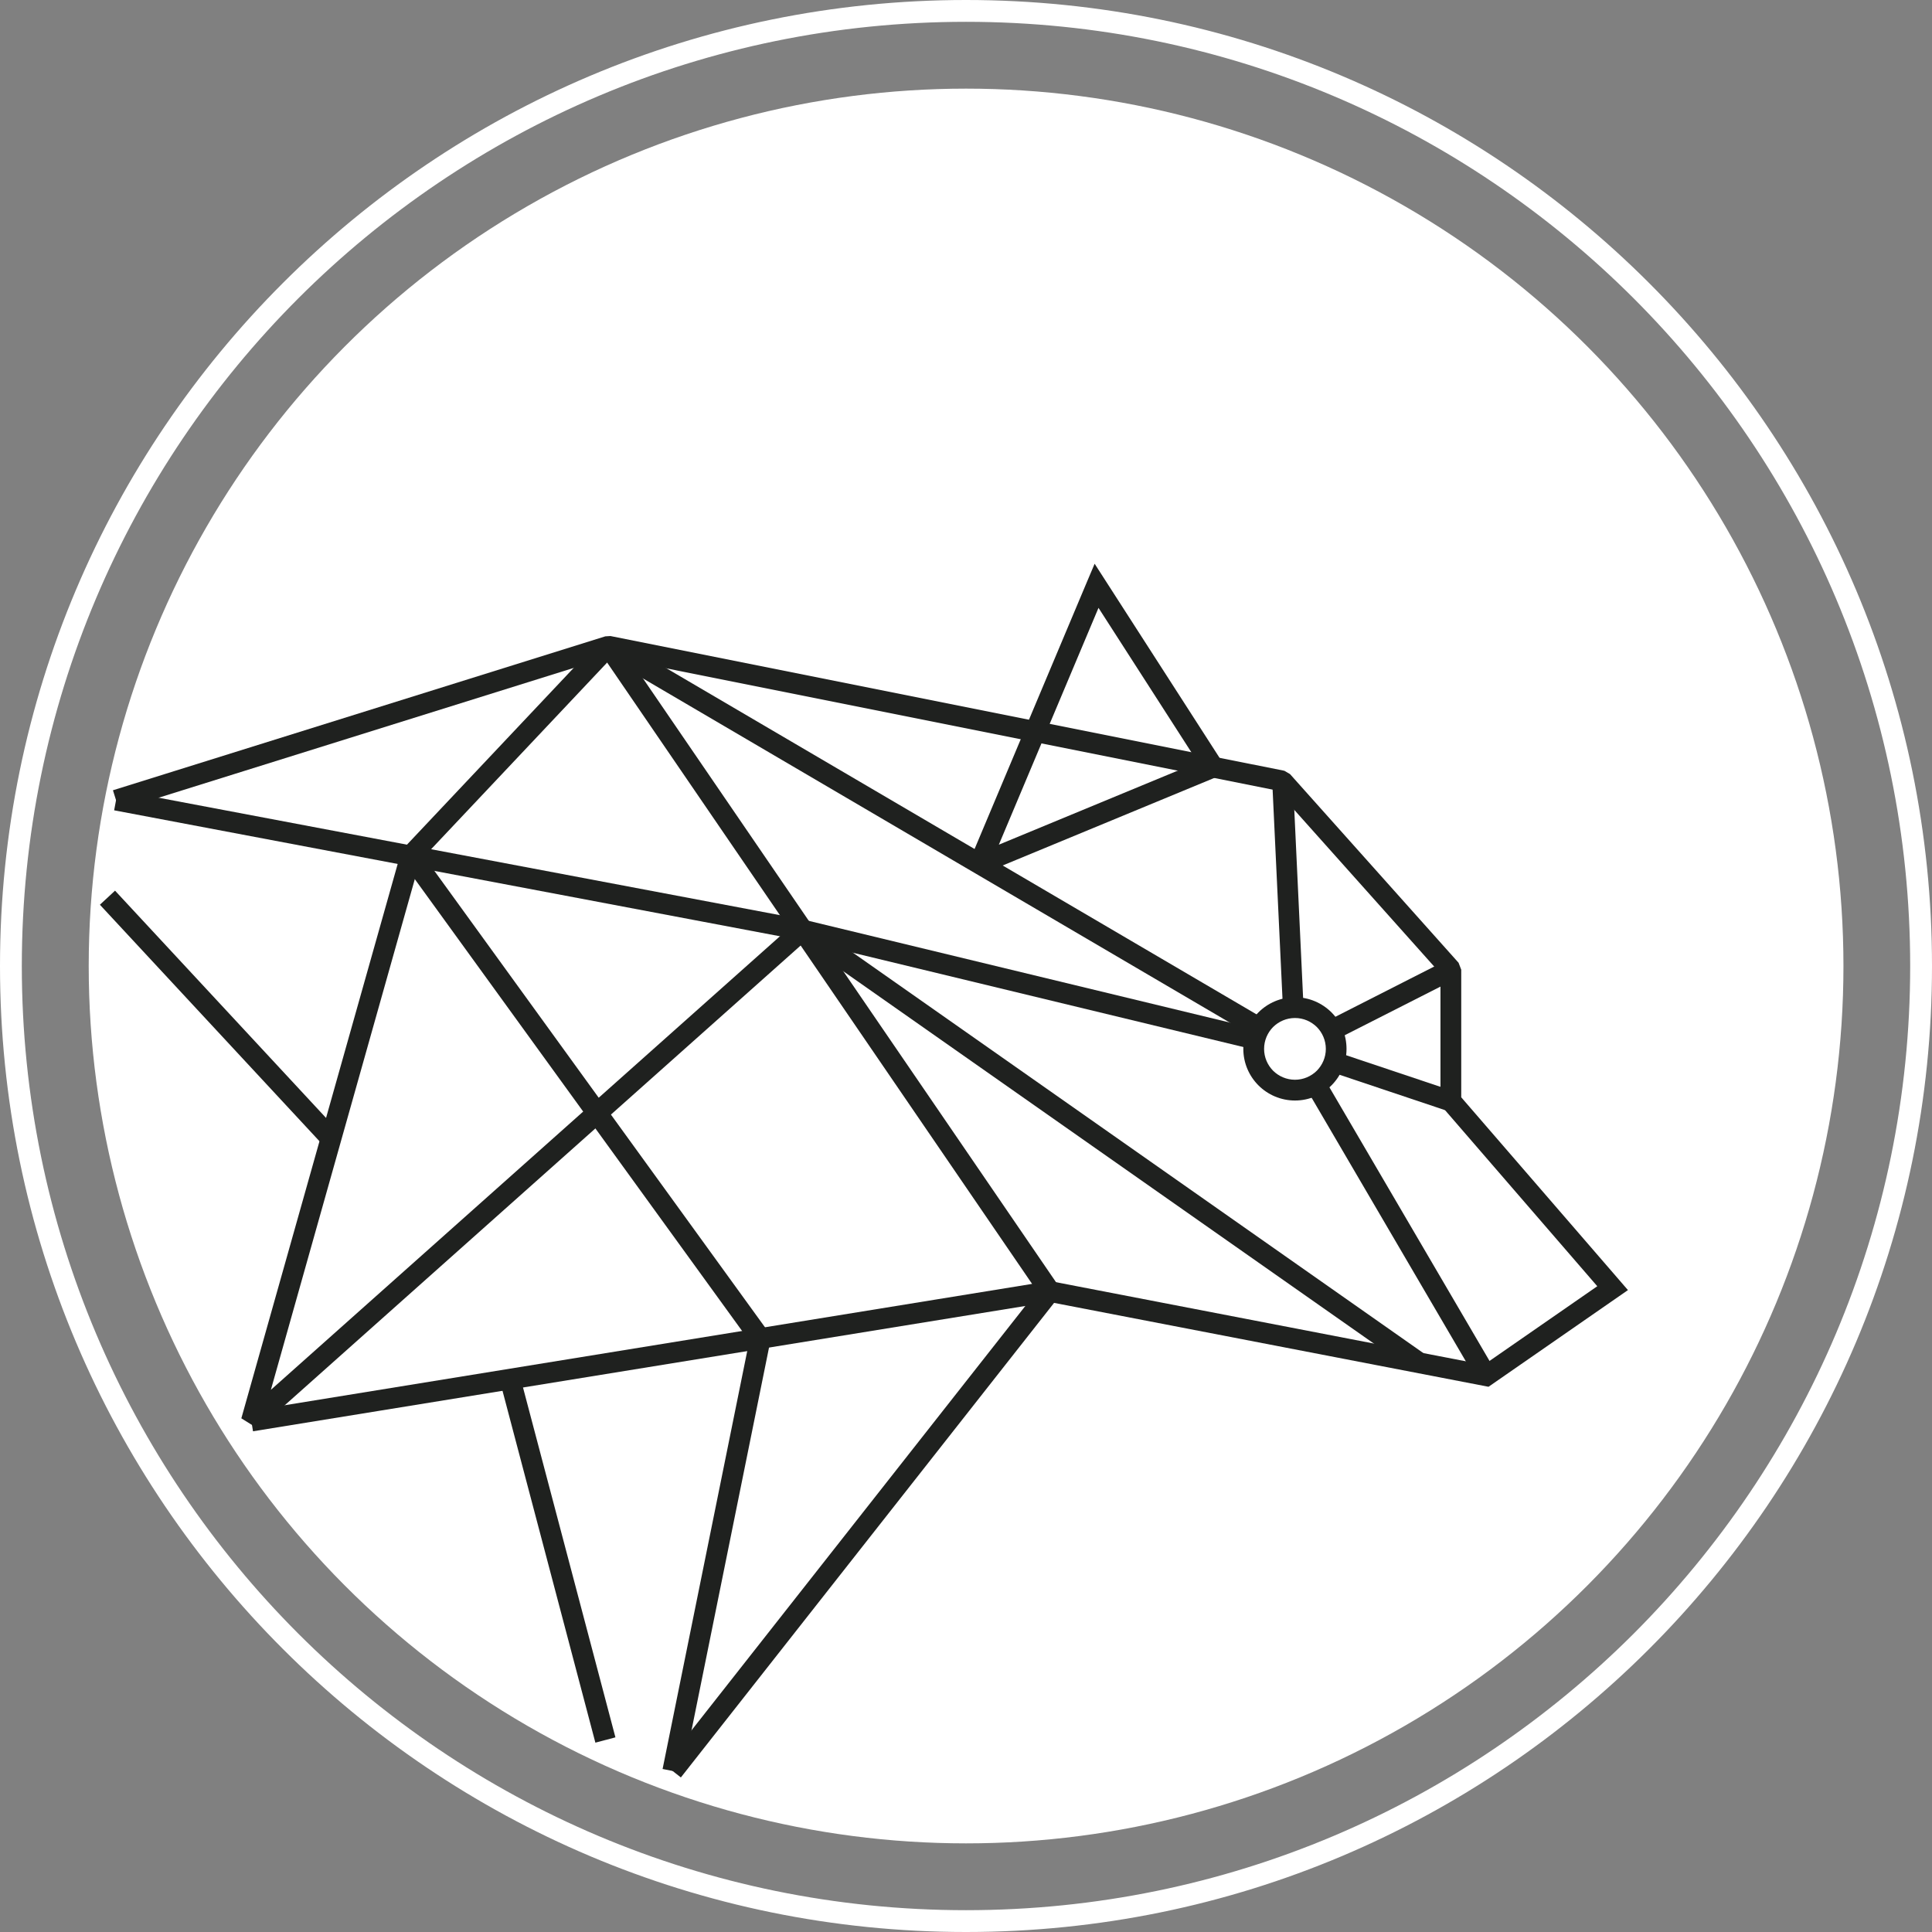
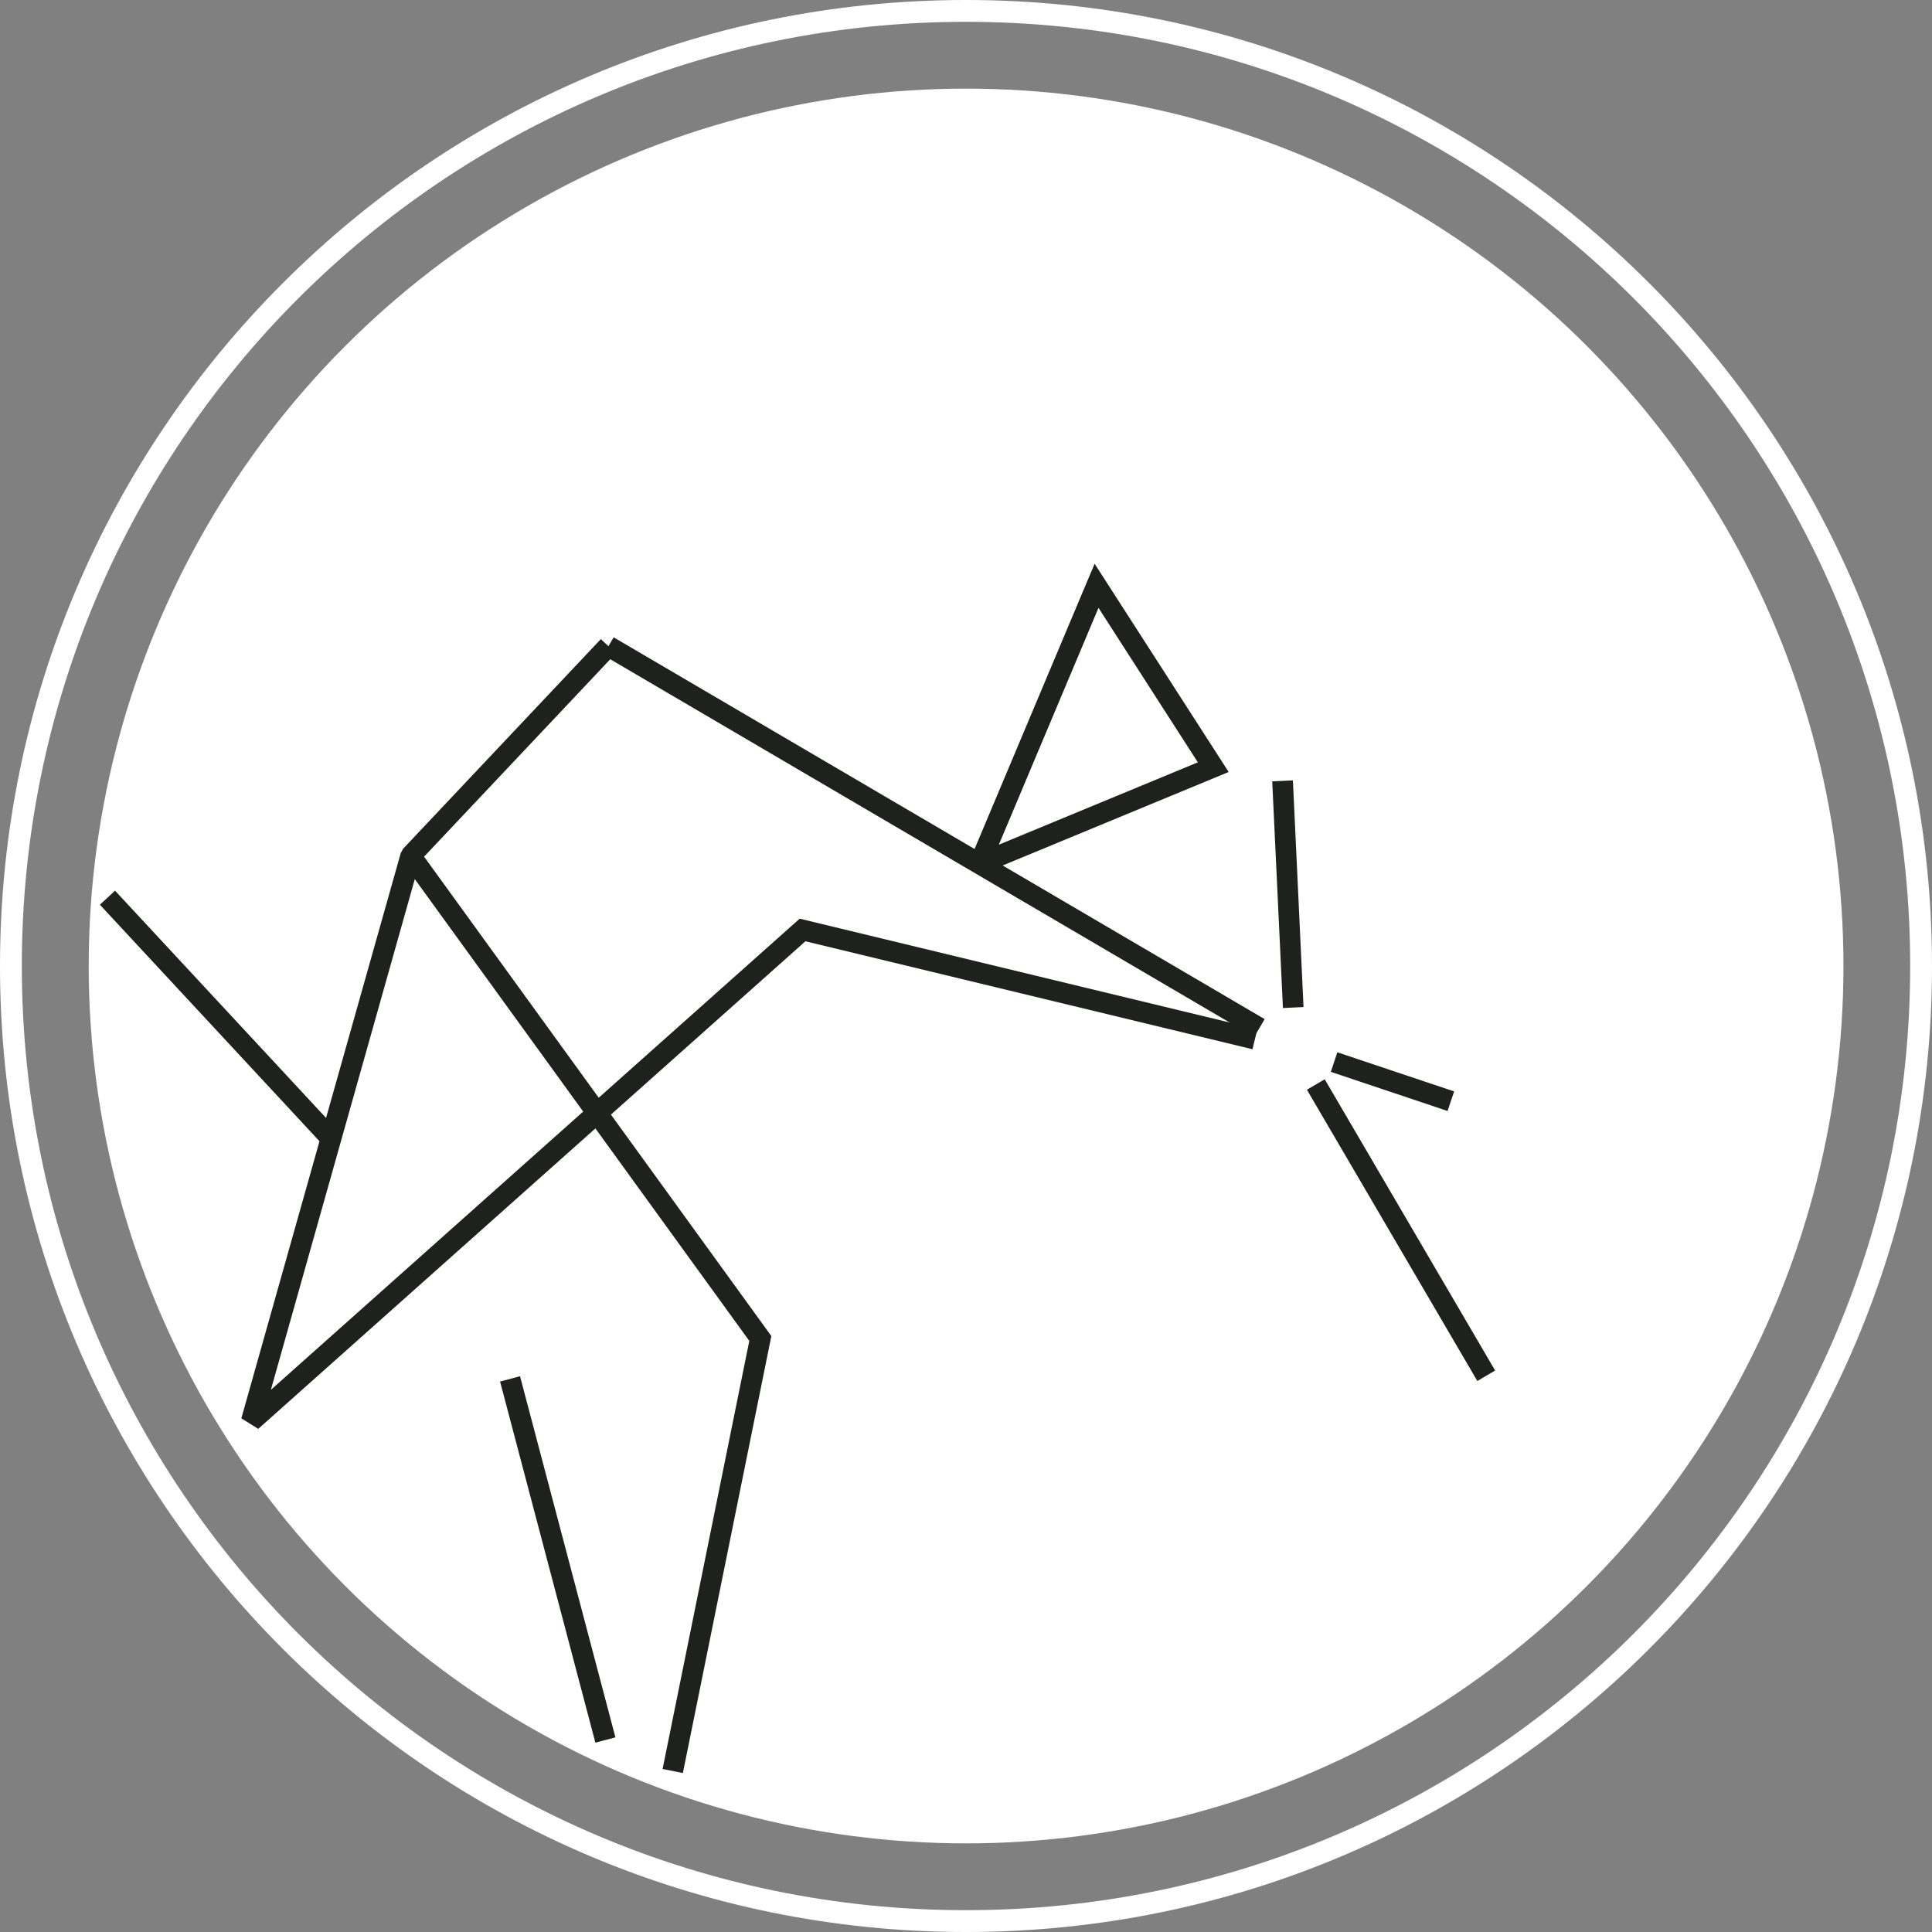
<svg xmlns="http://www.w3.org/2000/svg" width="24" height="24" viewBox="0 0 24 24" fill="none">
  <rect x="0" y="0" width="24" height="24" fill="#808080" stroke="none" />
  <circle cx="12.001" cy="12" r="10.899" fill="white" />
  <path d="M3.706 3.706C5.829 1.584 8.761 0.271 12 0.271C15.239 0.271 18.171 1.584 20.294 3.706C22.416 5.829 23.729 8.761 23.729 12C23.729 15.239 22.416 18.171 20.294 20.294C18.171 22.416 15.239 23.729 12 23.729C8.761 23.729 5.829 22.416 3.706 20.294C1.584 18.171 0.271 15.239 0.271 12C0.271 8.761 1.584 5.829 3.706 3.706M12 0C8.686 0 5.686 1.343 3.515 3.515C1.343 5.686 1.59965e-05 8.686 1.59965e-05 12C1.59965e-05 15.314 1.343 18.314 3.515 20.485C5.686 22.657 8.686 24 12 24C15.313 24 18.313 22.657 20.485 20.485C22.657 18.314 24 15.314 24 12C24 8.687 22.657 5.687 20.485 3.515C18.314 1.343 15.314 0 12 0V0Z" fill="white" />
-   <path d="M8.458 22.08L13.094 16.185L18.491 17.227L20.223 16.026L18.152 13.631V12.046L18.119 11.96L16.025 9.616L15.955 9.575L7.583 7.901L7.519 7.905L1.403 9.817L1.48 10.063L7.565 8.16L15.863 9.82L17.894 12.094V13.678L17.926 13.762L19.842 15.978L18.434 16.954L12.989 15.903L8.255 21.921L8.458 22.08Z" fill="#1F211F" />
-   <path d="M15.815 12.758C15.885 12.689 15.981 12.646 16.087 12.646C16.192 12.646 16.288 12.689 16.358 12.758C16.427 12.828 16.47 12.924 16.47 13.03C16.47 13.135 16.427 13.231 16.358 13.301C16.288 13.37 16.192 13.413 16.087 13.413C15.981 13.413 15.885 13.37 15.815 13.301C15.746 13.231 15.703 13.135 15.703 13.03C15.703 12.924 15.746 12.828 15.815 12.758ZM16.087 12.388C15.91 12.388 15.749 12.46 15.633 12.576C15.517 12.692 15.445 12.853 15.445 13.03C15.445 13.206 15.517 13.367 15.633 13.483C15.749 13.599 15.91 13.671 16.087 13.671C16.263 13.671 16.424 13.599 16.54 13.483C16.656 13.367 16.727 13.206 16.727 13.03C16.727 12.853 16.656 12.692 16.54 12.576C16.423 12.46 16.263 12.388 16.087 12.388Z" fill="#1F211F" />
-   <path d="M3.143 17.78L13.262 16.138L7.664 7.955L7.452 8.099L12.821 15.949L3.102 17.527L3.143 17.78Z" fill="#1F211F" />
  <path d="M15.619 12.785L9.934 11.412L3.365 17.265L5.216 10.697L7.651 8.115L7.464 7.939L5.007 10.544L4.978 10.598L2.998 17.619L3.208 17.75L10.005 11.693L15.559 13.034L15.619 12.785Z" fill="#1F211F" />
-   <path d="M16.602 12.912L18.081 12.161L17.965 11.931L16.486 12.683L16.602 12.912Z" fill="#1F211F" />
  <path d="M15.71 12.66L7.623 7.917L7.493 8.138L15.58 12.881L15.71 12.66ZM18.573 17.025L16.456 13.407L16.235 13.537L18.352 17.155L18.573 17.025Z" fill="#1F211F" />
  <path d="M16.061 9.694L16.193 12.51L15.937 12.522L15.804 9.706L16.061 9.694Z" fill="#1F211F" />
  <path d="M16.613 13.072L18.064 13.558L17.982 13.801L16.532 13.315L16.613 13.072Z" fill="#1F211F" />
-   <path d="M17.705 16.825L10.043 11.447L9.993 11.426L1.465 9.814L1.418 10.066L9.918 11.674L17.558 17.035L17.705 16.825Z" fill="#1F211F" />
  <path d="M8.483 22.025L9.582 16.597L5.206 10.556L4.998 10.707L9.308 16.657L8.231 21.975L8.483 22.025Z" fill="#1F211F" />
  <path d="M6.46 17.096L7.645 21.582L7.396 21.648L6.212 17.162L6.46 17.096Z" fill="#1F211F" />
  <path d="M4.206 14.055L1.429 11.064L1.241 11.239L4.018 14.23L4.206 14.055Z" fill="#1F211F" />
  <path d="M13.503 7.227L12.05 10.681L12.217 10.85L15.263 9.59L13.598 7.003L13.503 7.227ZM12.408 10.493L13.646 7.551L14.88 9.47L12.408 10.493Z" fill="#1F211F" />
</svg>